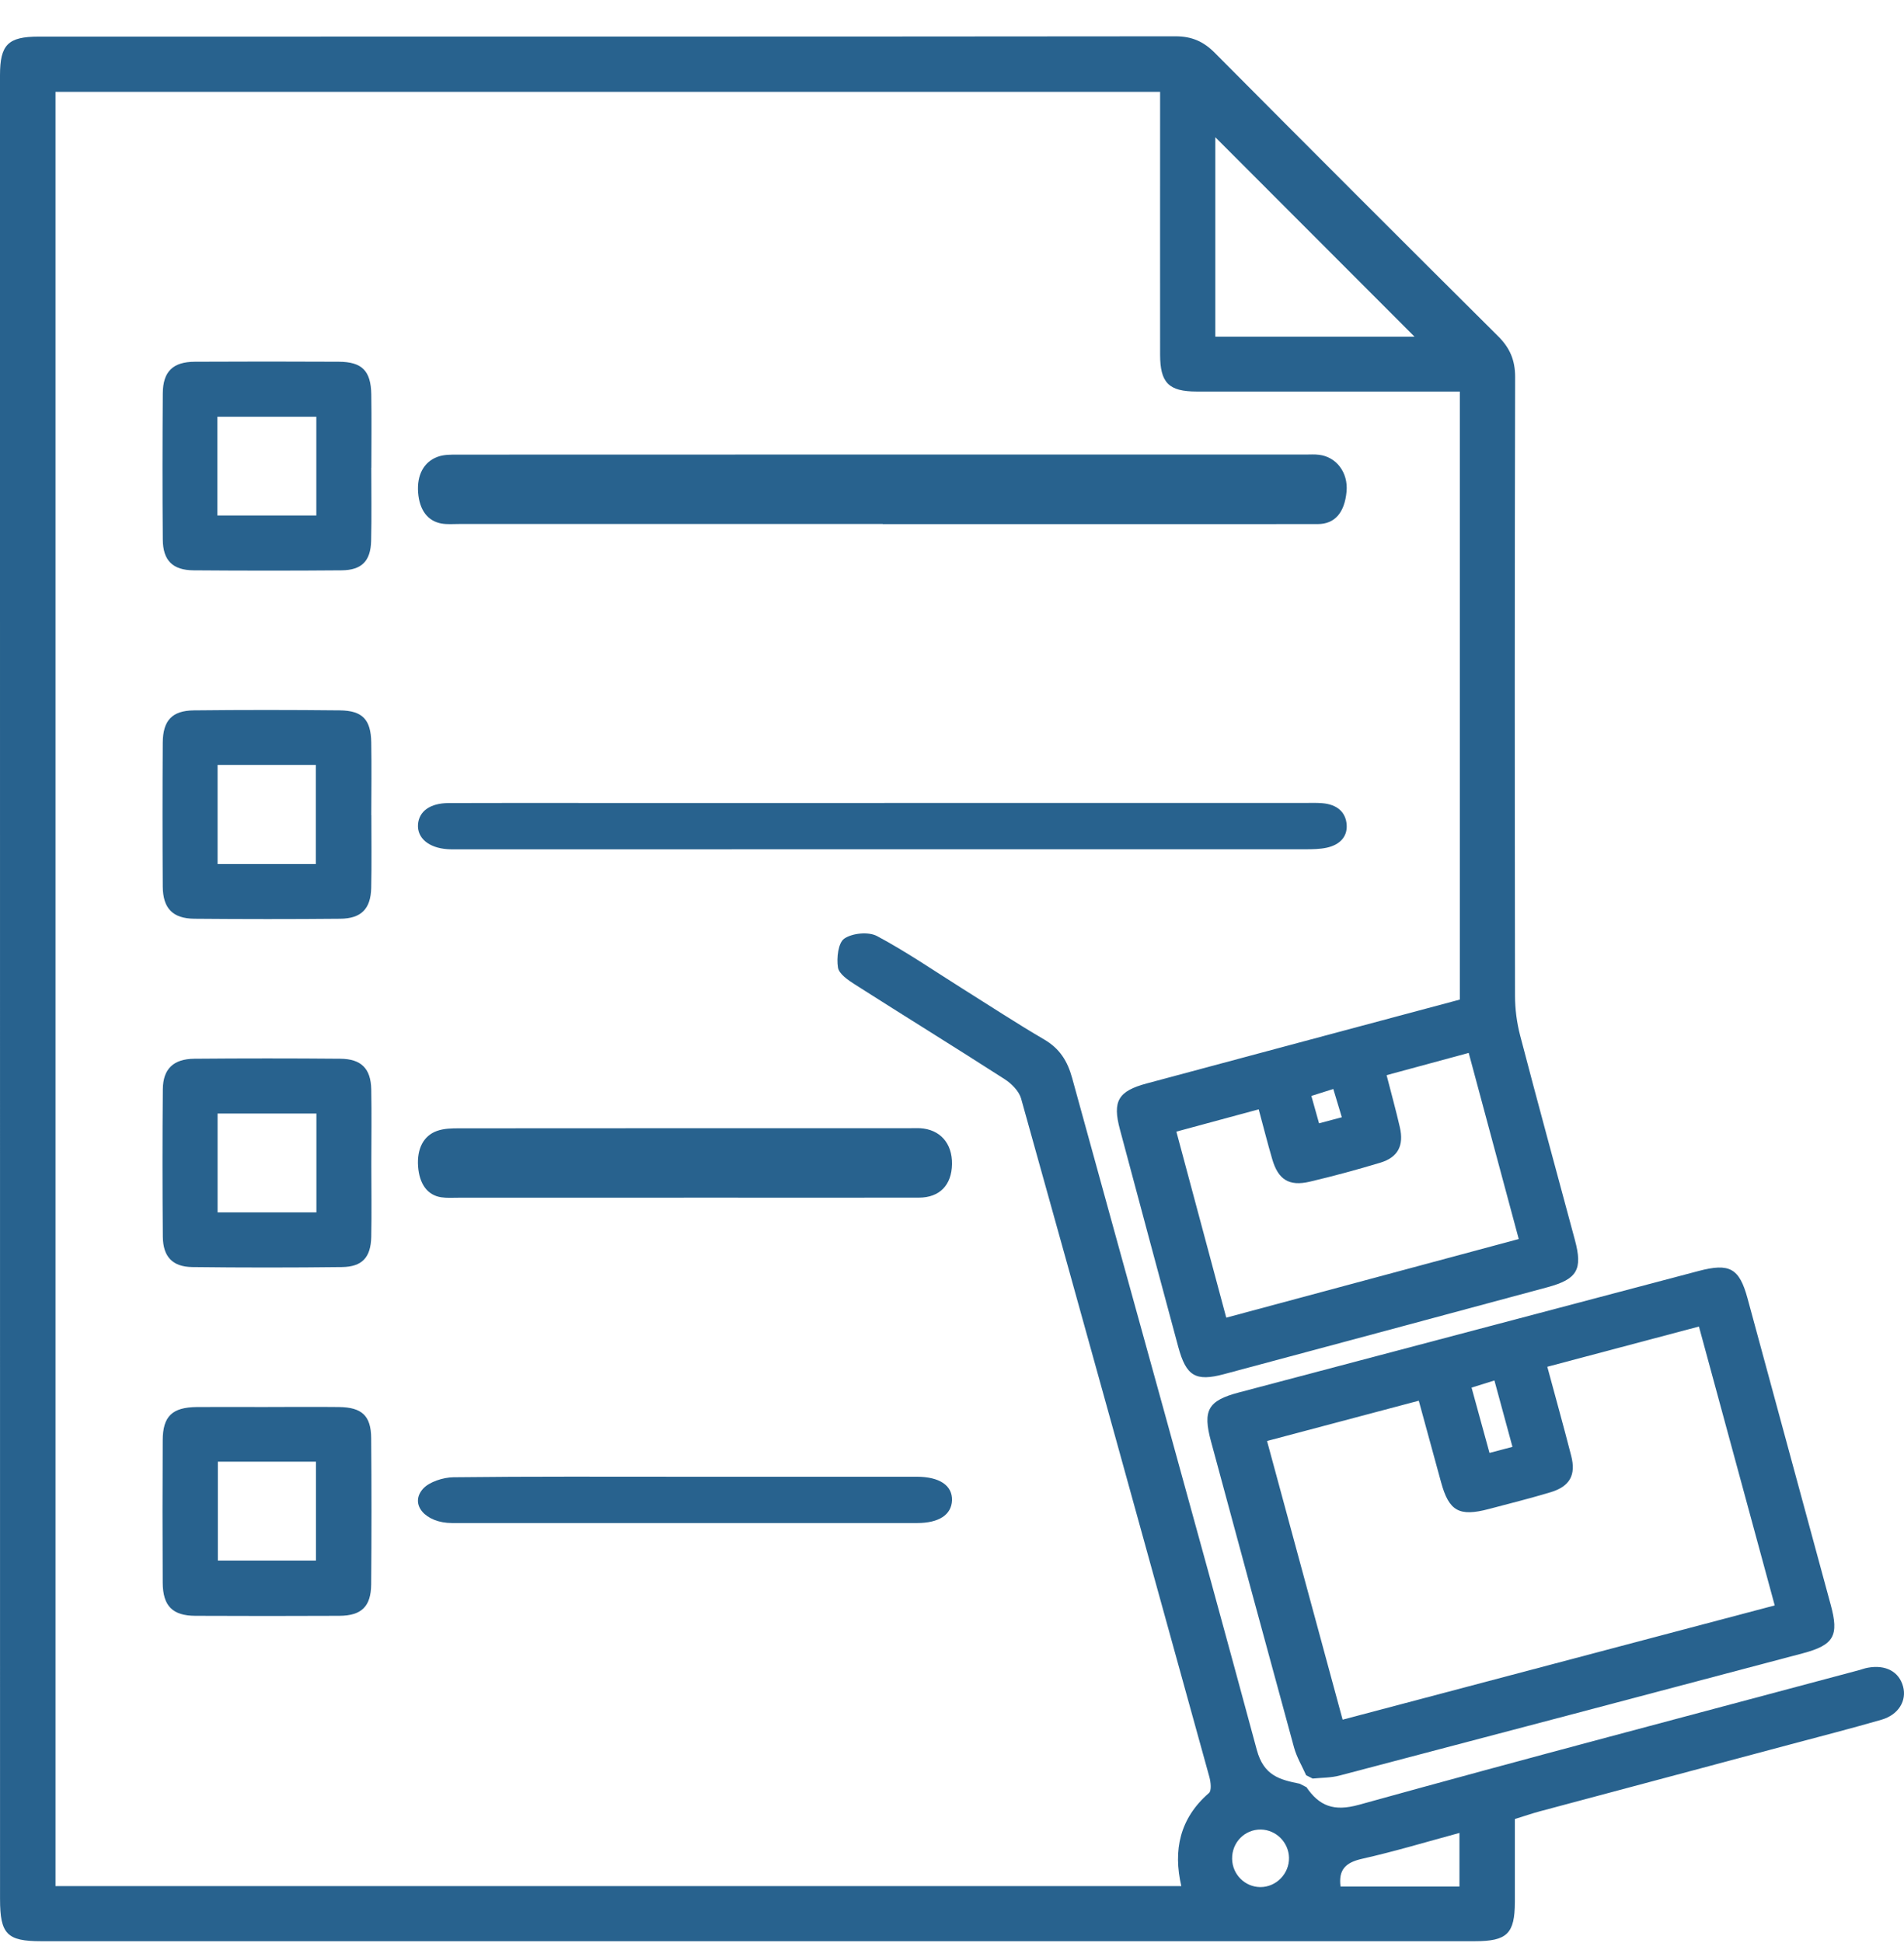
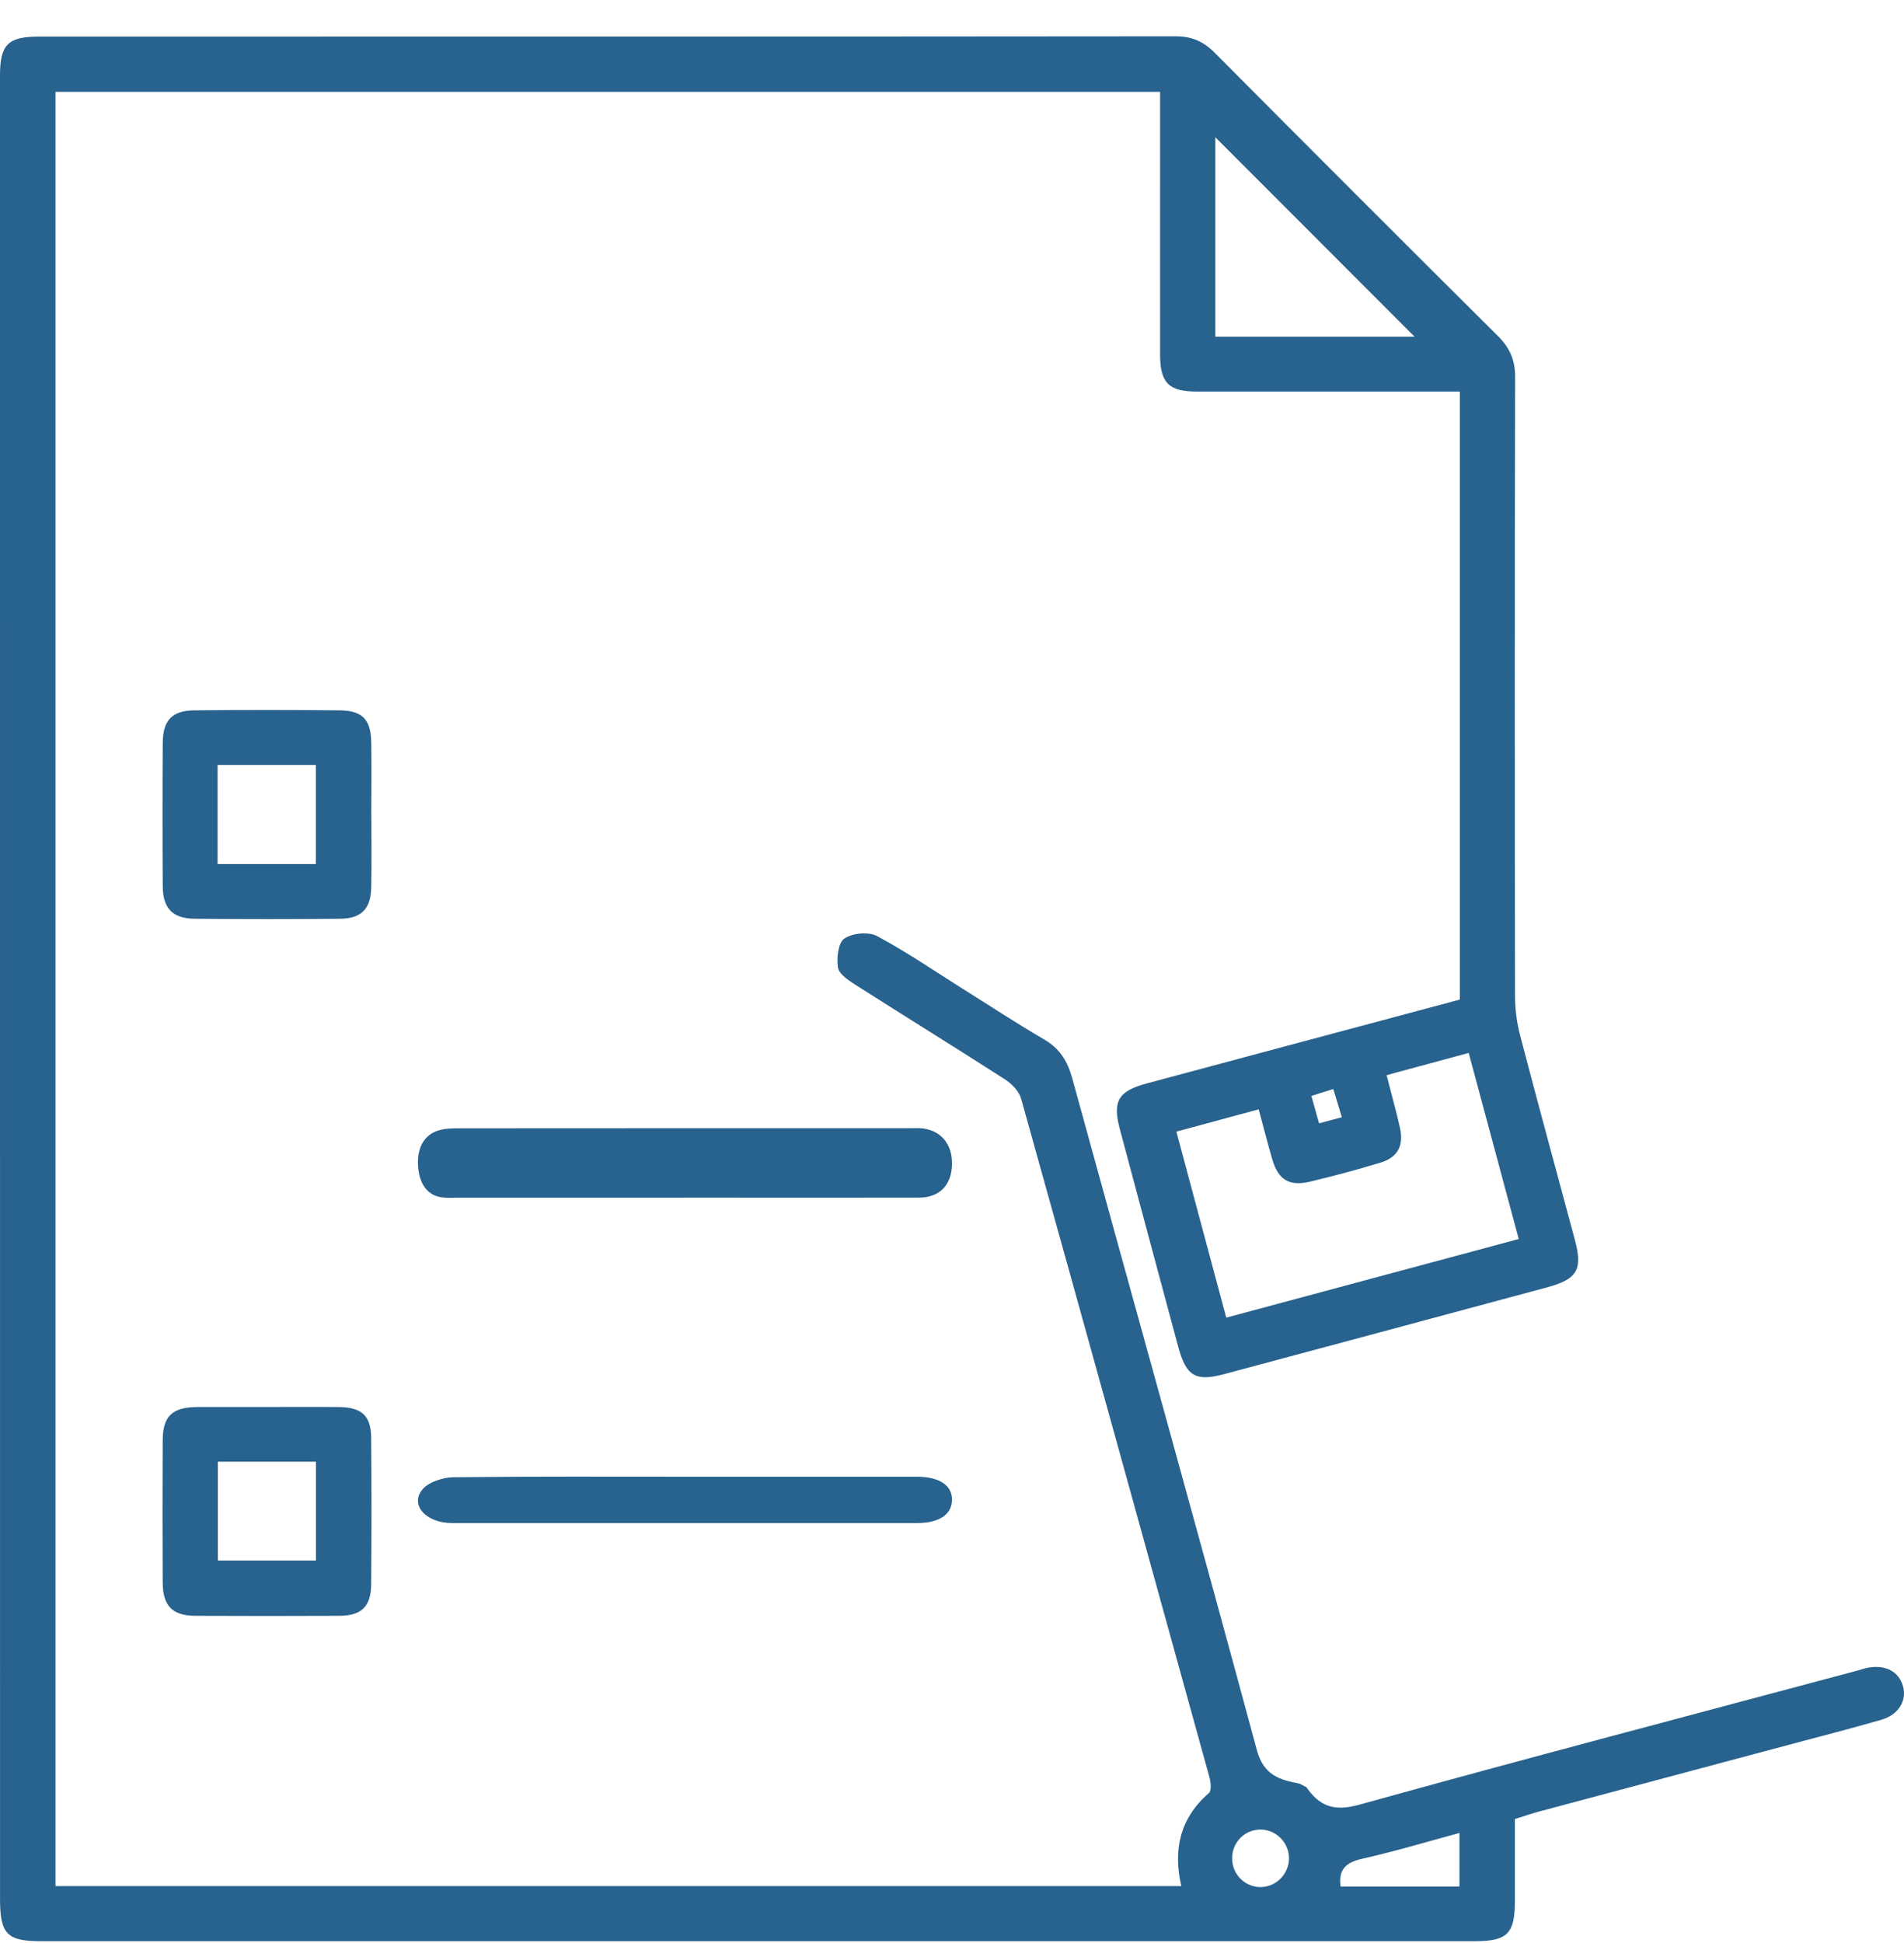
<svg xmlns="http://www.w3.org/2000/svg" width="50" height="51" viewBox="0 0 50 51" fill="none">
  <path d="M34.303 46.903C34.646 47.409 35.029 47.554 35.687 47.372C40.052 46.161 44.433 45.011 48.809 43.841C48.89 43.819 48.97 43.788 49.052 43.774C49.519 43.689 49.869 43.877 49.975 44.265C50.078 44.638 49.858 45.009 49.41 45.139C48.618 45.368 47.818 45.573 47.02 45.786C44.824 46.373 42.627 46.958 40.432 47.545C40.222 47.602 40.016 47.673 39.781 47.746C39.781 48.477 39.781 49.201 39.781 49.924C39.779 50.756 39.578 50.953 38.728 50.953C26.178 50.953 13.628 50.953 1.078 50.953C0.183 50.953 0.001 50.766 0.001 49.844C0 37.735 0 25.625 0 13.514C0 9.669 0 5.824 0 1.977C0 1.172 0.21 0.961 1.016 0.961C10.967 0.96 20.921 0.963 30.872 0.953C31.296 0.953 31.603 1.088 31.897 1.383C34.372 3.872 36.852 6.352 39.341 8.825C39.65 9.132 39.788 9.452 39.788 9.894C39.775 15.308 39.777 20.722 39.785 26.137C39.785 26.485 39.832 26.844 39.92 27.181C40.388 28.974 40.878 30.759 41.358 32.548C41.566 33.323 41.421 33.576 40.632 33.789C37.803 34.551 34.974 35.312 32.143 36.069C31.395 36.269 31.149 36.119 30.942 35.355C30.43 33.453 29.918 31.55 29.41 29.647C29.21 28.902 29.362 28.639 30.118 28.437C32.85 27.703 35.582 26.974 38.336 26.237V10.277C38.158 10.277 37.981 10.277 37.803 10.277C35.678 10.277 33.551 10.278 31.427 10.277C30.691 10.277 30.466 10.049 30.465 9.309C30.463 7.201 30.465 5.092 30.465 2.984C30.465 2.802 30.465 2.62 30.465 2.41H1.457V49.507H31.022C30.803 48.563 30.981 47.727 31.748 47.063C31.819 47.001 31.796 46.779 31.76 46.647C30.119 40.707 28.474 34.768 26.814 28.833C26.758 28.638 26.563 28.442 26.382 28.326C25.077 27.487 23.758 26.674 22.45 25.84C22.272 25.727 22.031 25.564 22.005 25.394C21.966 25.145 22.011 24.745 22.172 24.636C22.384 24.492 22.808 24.45 23.031 24.57C23.802 24.981 24.527 25.48 25.269 25.946C25.983 26.393 26.688 26.856 27.415 27.281C27.826 27.52 28.031 27.845 28.156 28.299C29.77 34.177 31.416 40.046 33.004 45.93C33.187 46.611 33.607 46.713 34.13 46.819C34.188 46.849 34.245 46.879 34.303 46.908V46.903ZM32.201 34.586C34.8 33.887 37.328 33.209 39.883 32.522C39.439 30.873 39.01 29.274 38.569 27.637C37.816 27.841 37.127 28.028 36.413 28.221C36.537 28.708 36.659 29.144 36.76 29.585C36.872 30.07 36.711 30.379 36.246 30.519C35.635 30.703 35.017 30.871 34.395 31.017C33.851 31.145 33.565 30.962 33.41 30.428C33.288 30.011 33.181 29.589 33.054 29.118C32.318 29.318 31.615 29.508 30.892 29.703C31.336 31.357 31.761 32.944 32.202 34.586H32.201ZM37.147 8.838C35.399 7.087 33.635 5.323 31.915 3.602V8.838H37.147ZM38.326 49.518V48.111C37.445 48.35 36.611 48.601 35.764 48.791C35.345 48.886 35.145 49.068 35.203 49.517H38.325L38.326 49.518ZM33.85 48.76C33.84 48.357 33.51 48.028 33.109 48.022C32.685 48.017 32.347 48.364 32.356 48.794C32.364 49.201 32.691 49.528 33.093 49.532C33.512 49.536 33.859 49.182 33.85 48.759V48.76ZM34.639 29.485C34.845 29.43 35.017 29.384 35.237 29.326C35.158 29.065 35.09 28.836 35.013 28.584C34.798 28.651 34.631 28.704 34.437 28.766C34.509 29.025 34.57 29.243 34.639 29.485Z" fill="#28628E" />
-   <path d="M34.474 46.685C34.415 46.656 34.358 46.626 34.3 46.597C34.192 46.354 34.051 46.121 33.982 45.868C33.249 43.19 32.525 40.508 31.8 37.828C31.58 37.016 31.724 36.764 32.528 36.551C36.552 35.488 40.577 34.426 44.602 33.362C45.423 33.145 45.676 33.287 45.892 34.083C46.62 36.762 47.347 39.442 48.075 42.121C48.297 42.934 48.162 43.178 47.346 43.395C43.289 44.469 39.231 45.541 35.173 46.606C34.949 46.665 34.706 46.66 34.472 46.684L34.474 46.685ZM35.258 45.138C39.071 44.131 42.826 43.138 46.605 42.139C45.935 39.677 45.279 37.264 44.615 34.819C43.266 35.177 41.966 35.521 40.633 35.875C40.854 36.695 41.065 37.45 41.26 38.21C41.391 38.718 41.225 39.016 40.717 39.169C40.183 39.33 39.64 39.465 39.101 39.608C38.316 39.816 38.05 39.665 37.842 38.902C37.654 38.211 37.465 37.52 37.258 36.766C35.916 37.122 34.605 37.469 33.273 37.823C33.94 40.279 34.587 42.664 35.258 45.138ZM39.244 36.235C39.002 36.31 38.834 36.363 38.644 36.422C38.806 37.015 38.956 37.559 39.115 38.136C39.316 38.084 39.488 38.038 39.718 37.977C39.559 37.39 39.407 36.833 39.244 36.234V36.235Z" fill="#28628E" />
-   <path d="M23.227 21.076C26.907 21.076 30.586 21.076 34.266 21.076C34.418 21.076 34.572 21.07 34.721 21.082C35.118 21.114 35.34 21.32 35.364 21.645C35.387 21.955 35.193 22.174 34.837 22.251C34.661 22.289 34.47 22.291 34.287 22.292C26.876 22.294 19.466 22.293 12.056 22.293C11.954 22.293 11.853 22.296 11.752 22.289C11.259 22.256 10.953 21.997 10.977 21.641C11.001 21.296 11.294 21.08 11.782 21.079C13.098 21.073 14.414 21.077 15.732 21.077C18.23 21.077 20.729 21.077 23.227 21.077V21.076Z" fill="#28628E" />
-   <path d="M23.181 13.754C19.471 13.754 15.76 13.754 12.05 13.754C11.899 13.754 11.745 13.768 11.595 13.742C11.231 13.678 11.015 13.388 10.98 12.929C10.945 12.46 11.134 12.129 11.479 11.995C11.652 11.928 11.845 11.933 12.029 11.933C19.449 11.929 26.869 11.931 34.288 11.931C34.405 11.931 34.524 11.922 34.642 11.938C35.09 11.992 35.408 12.4 35.361 12.904C35.31 13.455 35.052 13.754 34.612 13.756C33.516 13.758 32.419 13.758 31.323 13.758C28.608 13.758 25.893 13.758 23.178 13.758L23.181 13.754Z" fill="#28628E" />
  <path d="M9.752 21.395C9.752 22.033 9.762 22.67 9.748 23.308C9.735 23.856 9.486 24.11 8.937 24.115C7.66 24.127 6.382 24.126 5.104 24.115C4.536 24.11 4.278 23.842 4.274 23.27C4.266 22.011 4.266 20.754 4.274 19.495C4.278 18.912 4.517 18.652 5.092 18.646C6.37 18.632 7.647 18.633 8.925 18.646C9.519 18.652 9.739 18.888 9.749 19.485C9.76 20.121 9.752 20.759 9.75 21.397L9.752 21.395ZM5.714 22.68H8.294V20.078H5.714V22.68Z" fill="#28628E" />
-   <path d="M9.751 30.556C9.751 31.195 9.762 31.831 9.749 32.469C9.736 33.005 9.512 33.251 8.981 33.258C7.67 33.274 6.358 33.274 5.048 33.258C4.529 33.251 4.282 32.985 4.276 32.464C4.265 31.172 4.264 29.881 4.276 28.588C4.282 28.056 4.554 27.796 5.102 27.79C6.38 27.779 7.657 27.779 8.935 27.79C9.486 27.794 9.738 28.047 9.749 28.592C9.762 29.247 9.751 29.901 9.751 30.555V30.556ZM5.714 31.823H8.309V29.228H5.714V31.823Z" fill="#28628E" />
  <path d="M7.036 36.931C7.658 36.931 8.28 36.925 8.902 36.932C9.502 36.939 9.743 37.16 9.747 37.745C9.758 39.025 9.758 40.305 9.747 41.585C9.742 42.169 9.494 42.409 8.911 42.412C7.651 42.419 6.389 42.417 5.129 42.412C4.53 42.409 4.277 42.153 4.273 41.545C4.266 40.298 4.266 39.052 4.273 37.806C4.275 37.173 4.522 36.939 5.169 36.932C5.791 36.927 6.413 36.932 7.036 36.932V36.931ZM5.721 38.366V40.961H8.297V38.366H5.721Z" fill="#28628E" />
-   <path d="M9.75 12.276C9.75 12.917 9.761 13.556 9.746 14.195C9.734 14.729 9.497 14.966 8.967 14.97C7.673 14.981 6.378 14.98 5.084 14.97C4.536 14.966 4.279 14.712 4.275 14.164C4.264 12.884 4.266 11.605 4.275 10.325C4.279 9.752 4.54 9.498 5.115 9.495C6.375 9.488 7.637 9.489 8.897 9.495C9.507 9.498 9.741 9.733 9.75 10.355C9.76 10.994 9.753 11.635 9.752 12.275L9.75 12.276ZM5.709 13.53H8.307V10.939H5.709V13.53Z" fill="#28628E" />
  <path d="M17.956 31.438C15.981 31.438 14.007 31.438 12.032 31.438C11.883 31.438 11.732 31.449 11.585 31.426C11.221 31.37 11.013 31.075 10.979 30.616C10.946 30.15 11.124 29.811 11.472 29.686C11.661 29.618 11.865 29.616 12.063 29.616C16.012 29.613 19.962 29.613 23.911 29.613C23.995 29.613 24.077 29.609 24.161 29.613C24.686 29.644 25.009 30.008 25 30.557C24.991 31.106 24.676 31.435 24.13 31.436C22.073 31.44 20.014 31.436 17.956 31.436V31.438Z" fill="#28628E" />
  <path d="M18.015 38.761C20.034 38.761 22.053 38.761 24.07 38.761C24.675 38.761 25.013 38.992 25 39.382C24.986 39.759 24.659 39.977 24.082 39.977C20.011 39.978 15.942 39.979 11.871 39.977C11.171 39.977 10.743 39.484 11.11 39.076C11.27 38.898 11.635 38.778 11.909 38.775C13.944 38.751 15.979 38.761 18.015 38.761Z" fill="#28628E" />
</svg>